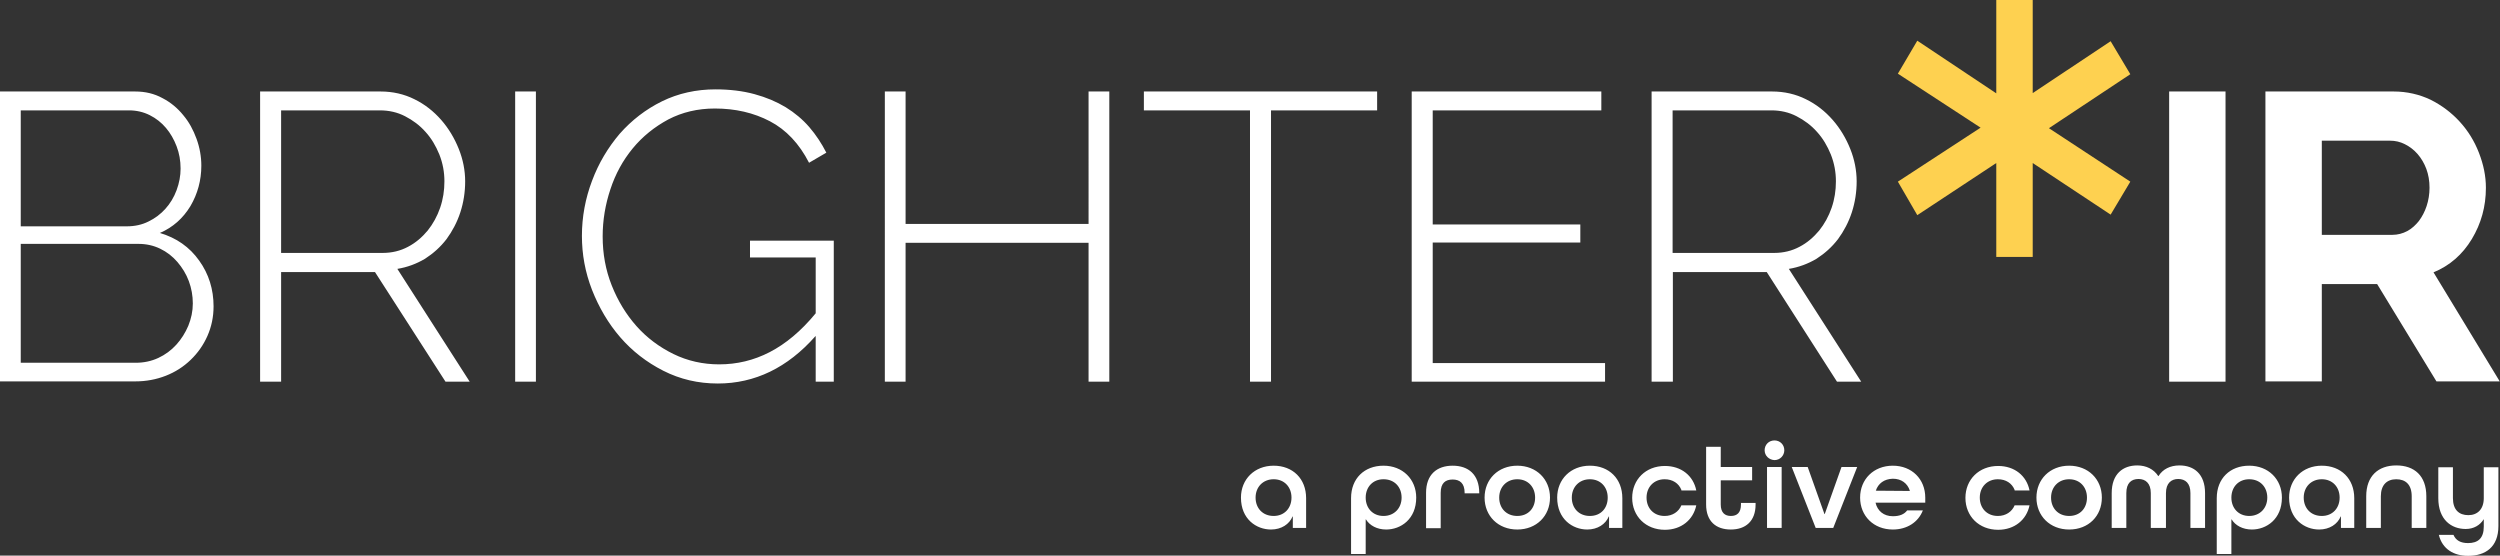
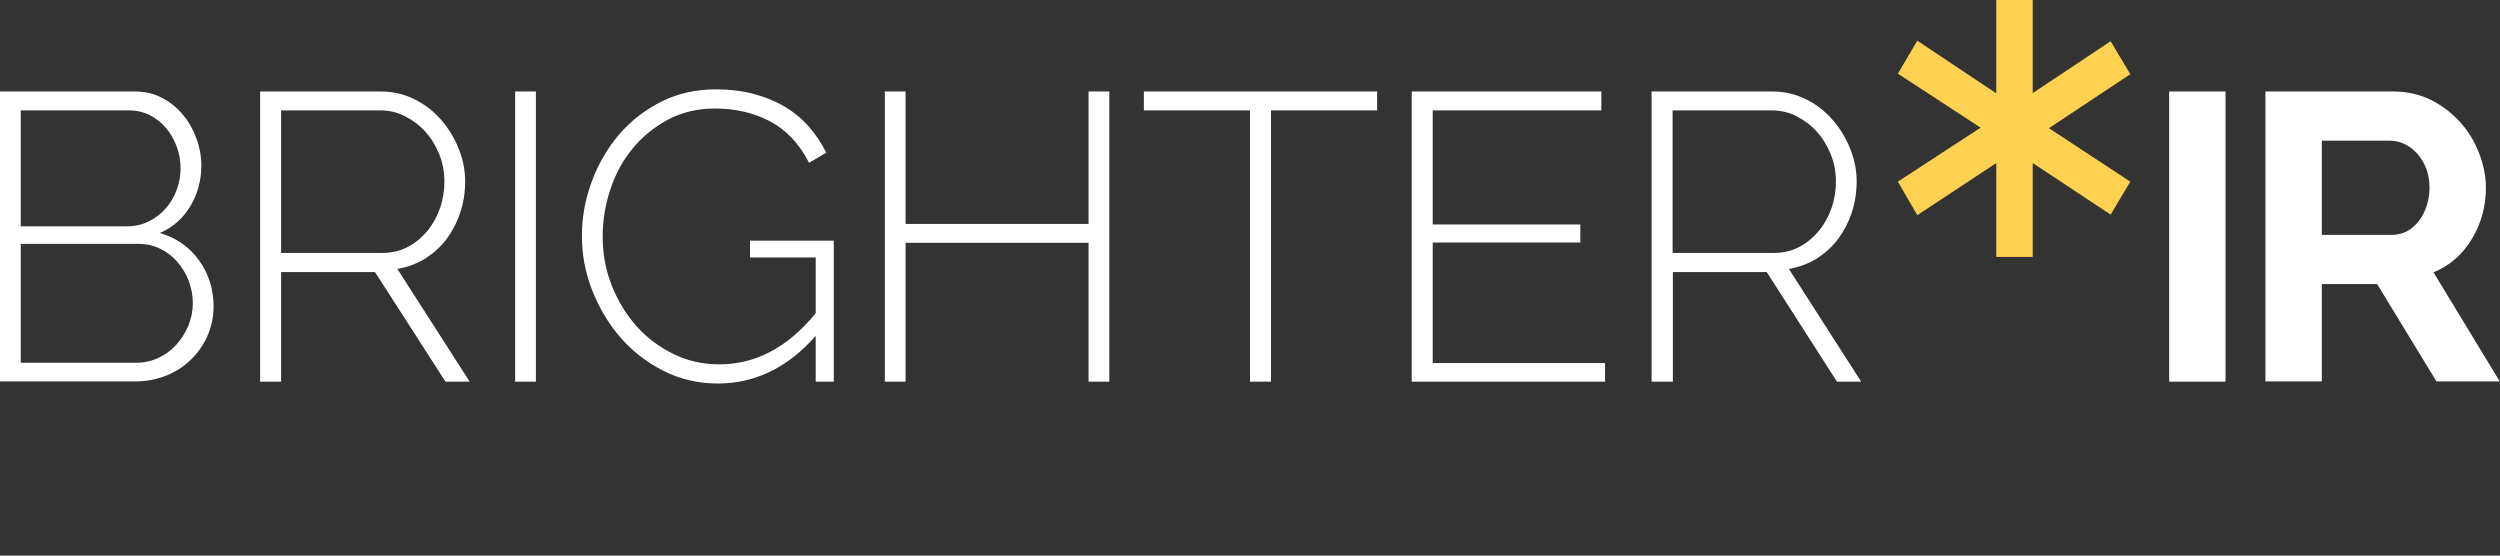
<svg xmlns="http://www.w3.org/2000/svg" id="Layer_1" width="940" height="208.9">
  <rect width="100%" height="100%" fill="#333333" stroke="none" />
  <style>.st1{fill:#fff}</style>
  <path d="M801 68.3l-7.4 12.4-29.3-19.4v35.3h-13.7V61.3l-29.7 19.6-7.3-12.6L744.7 48l-31.1-20.3 7.3-12.4 29.7 19.8V0h13.7v35l29.3-19.5 7.4 12.4-30.6 20.3L801 68.3z" fill="#fed150" />
-   <path class="st1" d="M80.3 115.2c0 4-.8 7.7-2.3 11.1-1.5 3.4-3.6 6.4-6.3 9-2.7 2.6-5.8 4.6-9.4 6-3.6 1.4-7.4 2.1-11.4 2.1H0v-109h50.8c3.8 0 7.2.8 10.3 2.5 3.1 1.6 5.7 3.8 7.8 6.4 2.2 2.6 3.8 5.6 5 8.9 1.2 3.3 1.8 6.7 1.8 10.1 0 5.5-1.4 10.6-4.1 15.2-2.8 4.6-6.6 8-11.5 10.1 6.2 1.8 11.2 5.3 14.8 10.4 3.6 5 5.4 10.8 5.4 17.2zM7.8 41.5v43.6h39.9c3 0 5.7-.6 8.1-1.8 2.5-1.2 4.6-2.8 6.4-4.8 1.8-2 3.2-4.3 4.2-7s1.5-5.4 1.5-8.1c0-3-.5-5.8-1.5-8.4-1-2.6-2.3-4.9-4-6.9-1.7-2-3.7-3.6-6.1-4.8-2.4-1.2-5-1.8-7.8-1.8H7.8zm64.7 72.6c0-2.9-.5-5.7-1.5-8.4s-2.5-5.1-4.3-7.2c-1.8-2.1-4-3.8-6.5-5-2.5-1.2-5.2-1.8-8.1-1.8H7.8v44.7H51c3.1 0 5.9-.6 8.5-1.8 2.6-1.2 4.9-2.9 6.8-5 1.9-2.1 3.4-4.5 4.5-7.1 1.1-2.7 1.7-5.5 1.7-8.4zM97.8 143.5V34.4h45.3c4.6 0 8.9 1 12.7 2.9 3.9 1.9 7.2 4.5 10.1 7.8 2.8 3.2 5 6.9 6.6 10.9 1.6 4 2.4 8.1 2.4 12.2 0 4-.6 7.9-1.8 11.6-1.2 3.7-3 7.1-5.2 10.1-2.3 3-5 5.4-8.1 7.4-3.2 1.9-6.7 3.2-10.4 3.8l27.2 42.4h-9.1L141 102.3h-35.3v41.2h-7.9zm7.9-48.4h38.2c3.5 0 6.7-.8 9.5-2.3 2.9-1.5 5.3-3.6 7.4-6.1 2-2.5 3.6-5.4 4.7-8.6 1.1-3.2 1.6-6.5 1.6-9.9 0-3.5-.6-6.8-1.9-10.1-1.3-3.2-3-6.1-5.2-8.5-2.2-2.5-4.8-4.4-7.7-5.9-2.9-1.5-6.1-2.2-9.4-2.2h-37.2v53.6zM193.7 143.5V34.4h7.8v109.1h-7.8zM306.6 126.4c-10.5 11.9-22.8 17.8-36.7 17.8-7.4 0-14.2-1.6-20.5-4.8-6.3-3.2-11.7-7.4-16.2-12.6-4.5-5.2-8-11.2-10.6-17.8-2.6-6.7-3.8-13.4-3.8-20.3 0-7.2 1.3-14.1 3.8-20.7 2.5-6.7 6-12.5 10.4-17.7 4.5-5.1 9.8-9.2 15.9-12.2s12.9-4.5 20.1-4.5c5.4 0 10.3.6 14.7 1.8 4.4 1.2 8.2 2.8 11.7 4.9 3.4 2.1 6.4 4.6 8.9 7.5 2.5 2.9 4.6 6.1 6.4 9.6l-6.5 3.8c-3.7-7.2-8.6-12.4-14.7-15.6-6.1-3.2-13-4.8-20.7-4.8-6.5 0-12.3 1.4-17.5 4.1-5.2 2.8-9.7 6.4-13.4 10.9-3.7 4.5-6.5 9.6-8.4 15.4-1.9 5.7-2.9 11.6-2.9 17.7 0 6.5 1.1 12.6 3.4 18.4 2.3 5.8 5.4 10.9 9.3 15.3 3.9 4.4 8.6 7.9 13.9 10.5 5.3 2.6 11.1 3.9 17.2 3.9 6.7 0 13-1.5 19-4.6 6-3.1 11.8-7.9 17.3-14.6v-21H282v-6.3h31.5v53h-6.8v-17.1zM417.1 34.4v109.1h-7.8V91.3h-68.8v52.2h-7.8V34.4h7.8v49.8h68.8V34.4h7.8zM517.8 41.5h-39.9v102H470v-102h-39.9v-7.1h87.7v7.1zM603.5 136.4v7.1h-72.7V34.4h71.3v7.1h-63.4v42.9h55.5v6.8h-55.5v45.3h64.8zM621 143.5V34.4h45.3c4.6 0 8.9 1 12.7 2.9 3.9 1.9 7.2 4.5 10.1 7.8 2.8 3.2 5 6.9 6.6 10.9 1.6 4 2.4 8.1 2.4 12.2 0 4-.6 7.9-1.8 11.6-1.2 3.7-3 7.1-5.2 10.1-2.3 3-5 5.4-8.1 7.4-3.2 1.9-6.7 3.2-10.4 3.8l27.2 42.4h-9.1l-26.4-41.2H629v41.2h-8zm7.9-48.4h38.2c3.5 0 6.7-.8 9.5-2.3 2.9-1.5 5.3-3.6 7.4-6.1 2-2.5 3.6-5.4 4.7-8.6 1.1-3.2 1.6-6.5 1.6-9.9 0-3.5-.6-6.8-1.9-10.1-1.3-3.2-3-6.1-5.2-8.5-2.2-2.5-4.8-4.4-7.7-5.9-2.9-1.5-6.1-2.2-9.4-2.2h-37.2v53.6z" />
+   <path class="st1" d="M80.3 115.2c0 4-.8 7.7-2.3 11.1-1.5 3.4-3.6 6.4-6.3 9-2.7 2.6-5.8 4.6-9.4 6-3.6 1.4-7.4 2.1-11.4 2.1H0v-109h50.8c3.8 0 7.2.8 10.3 2.5 3.1 1.6 5.7 3.8 7.8 6.4 2.2 2.6 3.8 5.6 5 8.9 1.2 3.3 1.8 6.7 1.8 10.1 0 5.5-1.4 10.6-4.1 15.2-2.8 4.6-6.6 8-11.5 10.1 6.2 1.8 11.2 5.3 14.8 10.4 3.6 5 5.4 10.8 5.4 17.2zM7.8 41.5v43.6h39.9c3 0 5.7-.6 8.1-1.8 2.5-1.2 4.6-2.8 6.4-4.8 1.8-2 3.2-4.3 4.2-7s1.5-5.4 1.5-8.1c0-3-.5-5.8-1.5-8.4-1-2.6-2.3-4.9-4-6.9-1.7-2-3.7-3.6-6.1-4.8-2.4-1.2-5-1.8-7.8-1.8H7.8zm64.7 72.6c0-2.9-.5-5.7-1.5-8.4s-2.5-5.1-4.3-7.2c-1.8-2.1-4-3.8-6.5-5-2.5-1.2-5.2-1.8-8.1-1.8H7.8v44.7H51c3.1 0 5.9-.6 8.5-1.8 2.6-1.2 4.9-2.9 6.8-5 1.9-2.1 3.4-4.5 4.5-7.1 1.1-2.7 1.7-5.5 1.7-8.4zM97.8 143.5V34.4h45.3c4.6 0 8.9 1 12.7 2.9 3.9 1.9 7.2 4.5 10.1 7.8 2.8 3.2 5 6.9 6.6 10.9 1.6 4 2.4 8.1 2.4 12.2 0 4-.6 7.9-1.8 11.6-1.2 3.7-3 7.1-5.2 10.1-2.3 3-5 5.4-8.1 7.4-3.2 1.9-6.7 3.2-10.4 3.8l27.2 42.4h-9.1L141 102.3h-35.3v41.2h-7.9zm7.9-48.4h38.2c3.5 0 6.7-.8 9.5-2.3 2.9-1.5 5.3-3.6 7.4-6.1 2-2.5 3.6-5.4 4.7-8.6 1.1-3.2 1.6-6.5 1.6-9.9 0-3.5-.6-6.8-1.9-10.1-1.3-3.2-3-6.1-5.2-8.5-2.2-2.5-4.8-4.4-7.7-5.9-2.9-1.5-6.1-2.2-9.4-2.2h-37.2v53.6zM193.7 143.5V34.4h7.8v109.1h-7.8zM306.6 126.4c-10.5 11.9-22.8 17.8-36.7 17.8-7.4 0-14.2-1.6-20.5-4.8-6.3-3.2-11.7-7.4-16.2-12.6-4.5-5.2-8-11.2-10.6-17.8-2.6-6.7-3.8-13.4-3.8-20.3 0-7.2 1.3-14.1 3.8-20.7 2.5-6.7 6-12.5 10.4-17.7 4.5-5.1 9.8-9.2 15.9-12.2s12.9-4.5 20.1-4.5c5.4 0 10.3.6 14.7 1.8 4.4 1.2 8.2 2.8 11.7 4.9 3.4 2.1 6.4 4.6 8.9 7.5 2.5 2.9 4.6 6.1 6.4 9.6l-6.5 3.8c-3.7-7.2-8.6-12.4-14.7-15.6-6.1-3.2-13-4.8-20.7-4.8-6.5 0-12.3 1.4-17.5 4.1-5.2 2.8-9.7 6.4-13.4 10.9-3.7 4.5-6.5 9.6-8.4 15.4-1.9 5.7-2.9 11.6-2.9 17.7 0 6.5 1.1 12.6 3.4 18.4 2.3 5.8 5.4 10.9 9.3 15.3 3.9 4.4 8.6 7.9 13.9 10.5 5.3 2.6 11.1 3.9 17.2 3.9 6.7 0 13-1.5 19-4.6 6-3.1 11.8-7.9 17.3-14.6v-21H282v-6.3h31.5v53h-6.8v-17.1M417.1 34.4v109.1h-7.8V91.3h-68.8v52.2h-7.8V34.4h7.8v49.8h68.8V34.4h7.8zM517.8 41.5h-39.9v102H470v-102h-39.9v-7.1h87.7v7.1zM603.5 136.4v7.1h-72.7V34.4h71.3v7.1h-63.4v42.9h55.5v6.8h-55.5v45.3h64.8zM621 143.5V34.4h45.3c4.6 0 8.9 1 12.7 2.9 3.9 1.9 7.2 4.5 10.1 7.8 2.8 3.2 5 6.9 6.6 10.9 1.6 4 2.4 8.1 2.4 12.2 0 4-.6 7.9-1.8 11.6-1.2 3.7-3 7.1-5.2 10.1-2.3 3-5 5.4-8.1 7.4-3.2 1.9-6.7 3.2-10.4 3.8l27.2 42.4h-9.1l-26.4-41.2H629v41.2h-8zm7.9-48.4h38.2c3.5 0 6.7-.8 9.5-2.3 2.9-1.5 5.3-3.6 7.4-6.1 2-2.5 3.6-5.4 4.7-8.6 1.1-3.2 1.6-6.5 1.6-9.9 0-3.5-.6-6.8-1.9-10.1-1.3-3.2-3-6.1-5.2-8.5-2.2-2.5-4.8-4.4-7.7-5.9-2.9-1.5-6.1-2.2-9.4-2.2h-37.2v53.6z" />
  <g>
    <path class="st1" d="M815.6 143.5V34.4h21.2v109.1h-21.2zM851.8 143.5V34.4H900c5 0 9.7 1.1 13.9 3.1 4.2 2.1 7.9 4.9 11 8.3 3.1 3.4 5.5 7.3 7.2 11.7 1.7 4.4 2.6 8.7 2.6 13.1 0 7.1-1.8 13.5-5.3 19.3-3.5 5.8-8.3 10-14.4 12.5l24.9 41h-23.8l-22.3-36.6H873v36.6h-21.2zM873 88.3h26.6c1.9 0 3.8-.5 5.5-1.4 1.7-.9 3.1-2.2 4.4-3.8 1.2-1.6 2.2-3.5 2.9-5.6.7-2.1 1.1-4.5 1.1-6.9 0-2.6-.4-4.9-1.2-7.1-.8-2.1-1.9-4-3.3-5.6-1.4-1.6-3-2.8-4.8-3.7-1.8-.9-3.6-1.3-5.5-1.3H873v35.4z" />
  </g>
  <g>
-     <path class="st1" d="M491.1 198.5h-5v-4.3h-.1c-1.2 2.9-4.2 4.9-8.1 4.9-5.5 0-11.3-3.9-11.3-12 0-6.9 5.1-12 12.3-12 7.2 0 12.2 4.9 12.2 12.2v11.2zm-5.5-11.4c0-4-2.7-6.9-6.7-6.9s-6.8 2.9-6.8 6.9 2.7 6.9 6.8 6.9c4 0 6.7-2.9 6.7-6.9zM508 187.3c0-7.4 5-12.2 12.2-12.2 7.2 0 12.3 5.1 12.3 12 0 8.1-5.8 12-11.3 12-3.4 0-6.2-1.5-7.6-3.8h-.1v13H508v-21zm5.5-.2c0 4 2.7 6.9 6.7 6.9s6.8-2.9 6.8-6.9-2.7-6.9-6.8-6.9c-4 0-6.7 2.9-6.7 6.9zM550.7 185.5v-.2c0-3.7-1.9-5-4.5-5-2.7 0-4.5 1.3-4.5 5v13.3h-5.5v-13.3c0-6.9 4.1-10.2 10-10.2s10 3.3 10 10.3v.1h-5.5zM570.5 199.1c-7.2 0-12.3-5.1-12.3-12s5.1-12 12.3-12 12.3 5.1 12.3 12-5.1 12-12.3 12zm6.7-12c0-4-2.7-6.9-6.7-6.9s-6.8 2.9-6.8 6.9 2.7 6.9 6.8 6.9 6.7-2.9 6.7-6.9zM610 198.5h-5v-4.3h-.1c-1.2 2.9-4.2 4.9-8.1 4.9-5.5 0-11.3-3.9-11.3-12 0-6.9 5.1-12 12.3-12S610 180 610 187.3v11.2zm-5.5-11.4c0-4-2.7-6.9-6.7-6.9s-6.8 2.9-6.8 6.9 2.7 6.9 6.8 6.9 6.7-2.9 6.7-6.9zM632.2 184.2c-1-2.5-3.3-4-6.3-4-4 0-6.8 2.9-6.8 6.9s2.7 6.9 6.8 6.9c3 0 5.3-1.6 6.3-4h5.6c-1.1 5.4-5.6 9.2-11.8 9.2-7.2 0-12.3-5.1-12.3-12s5.1-12 12.3-12c6.2 0 10.7 3.7 11.8 9.2h-5.6zM660.1 189.7c0 6.3-3.8 9.4-9.3 9.4-5.6 0-9.3-3.1-9.3-9.4V168h5.5v7.6h11.8v5H647v9.1c0 3.1 1.6 4.3 3.8 4.3 2.3 0 3.8-1.2 3.8-4.3v-.6h5.5v.6zM663.5 169.3c0-2.1 1.6-3.7 3.7-3.7s3.7 1.6 3.7 3.7c0 2-1.6 3.7-3.7 3.7-2.1-.1-3.7-1.7-3.7-3.7zm.9 29.2v-22.9h5.5v22.9h-5.5zM682.7 198.5l-9-22.9h6l6.3 17.7h.1l6.3-17.7h5.9l-9 22.9h-6.6zM705.2 189c.7 3.1 3.1 5.1 6.5 5.1 2.5 0 4.3-.7 5.4-2.2h5.9c-1.7 4.4-5.9 7.2-11.3 7.2-7.2 0-12.3-5.1-12.3-12s5.1-12 12.3-12 12.2 5.1 12.2 12v1.9h-18.7zm.1-4.5l12.8.1v-.1c-.9-2.8-3.2-4.5-6.4-4.5-3.3.1-5.5 1.8-6.4 4.5zM757.5 184.2c-1-2.5-3.3-4-6.3-4-4 0-6.8 2.9-6.8 6.9s2.7 6.9 6.8 6.9c3 0 5.3-1.6 6.3-4h5.6c-1.1 5.4-5.6 9.2-11.8 9.2-7.2 0-12.3-5.1-12.3-12s5.1-12 12.3-12c6.2 0 10.7 3.7 11.8 9.2h-5.6zM778 199.1c-7.2 0-12.3-5.1-12.3-12s5.1-12 12.3-12c7.2 0 12.3 5.1 12.3 12s-5 12-12.3 12zm6.7-12c0-4-2.7-6.9-6.7-6.9s-6.8 2.9-6.8 6.9 2.7 6.9 6.8 6.9 6.7-2.9 6.7-6.9zM808.7 198.5v-13.1c0-3.7-2-5.3-4.6-5.3-2.7 0-4.6 1.5-4.6 5.3v13.1H794v-13.1c0-7.2 4.2-10.4 9.6-10.4 3.4 0 6.2 1.4 7.9 4h.1c1.6-2.6 4.4-4 7.9-4 5.4 0 9.6 3.2 9.6 10.4v13.1h-5.5v-13.1c0-3.7-1.9-5.3-4.6-5.3-2.6 0-4.6 1.6-4.6 5.3v13.1h-5.7zM833.5 187.3c0-7.4 5-12.2 12.2-12.2 7.2 0 12.3 5.1 12.3 12 0 8.1-5.8 12-11.3 12-3.4 0-6.2-1.5-7.6-3.8h-.1v13h-5.5v-21zm5.5-.2c0 4 2.7 6.9 6.7 6.9s6.8-2.9 6.8-6.9-2.7-6.9-6.8-6.9c-4 0-6.7 2.9-6.7 6.9zM885.2 198.5h-5v-4.3h-.1c-1.2 2.9-4.2 4.9-8.1 4.9-5.5 0-11.3-3.9-11.3-12 0-6.9 5.1-12 12.3-12 7.2 0 12.2 4.9 12.2 12.2v11.2zm-5.5-11.4c0-4-2.7-6.9-6.7-6.9s-6.8 2.9-6.8 6.9 2.7 6.9 6.8 6.9c4 0 6.7-2.9 6.7-6.9zM906.8 198.5v-11.9c0-4.4-2.3-6.4-5.8-6.4s-5.8 2.1-5.8 6.4v11.9h-5.5v-11.9c0-7.6 4.5-11.6 11.3-11.6 6.8 0 11.3 3.9 11.3 11.6v11.9h-5.5zM933.9 195.2c-1.4 2.3-3.8 3.7-6.8 3.7-5.3 0-10.3-3.4-10.3-11.6v-11.6h5.5v11.6c0 4.4 2.3 6.4 5.8 6.4 3.4 0 5.8-2.2 5.8-6.4v-11.6h5.5v22.1c0 8-5 11.2-11.4 11.2-5.3 0-9.7-2.5-11-7.9h5.5c.9 2.1 2.7 3.1 5.5 3.1 3.7 0 5.9-1.8 5.9-6.2v-2.8z" />
-   </g>
+     </g>
</svg>